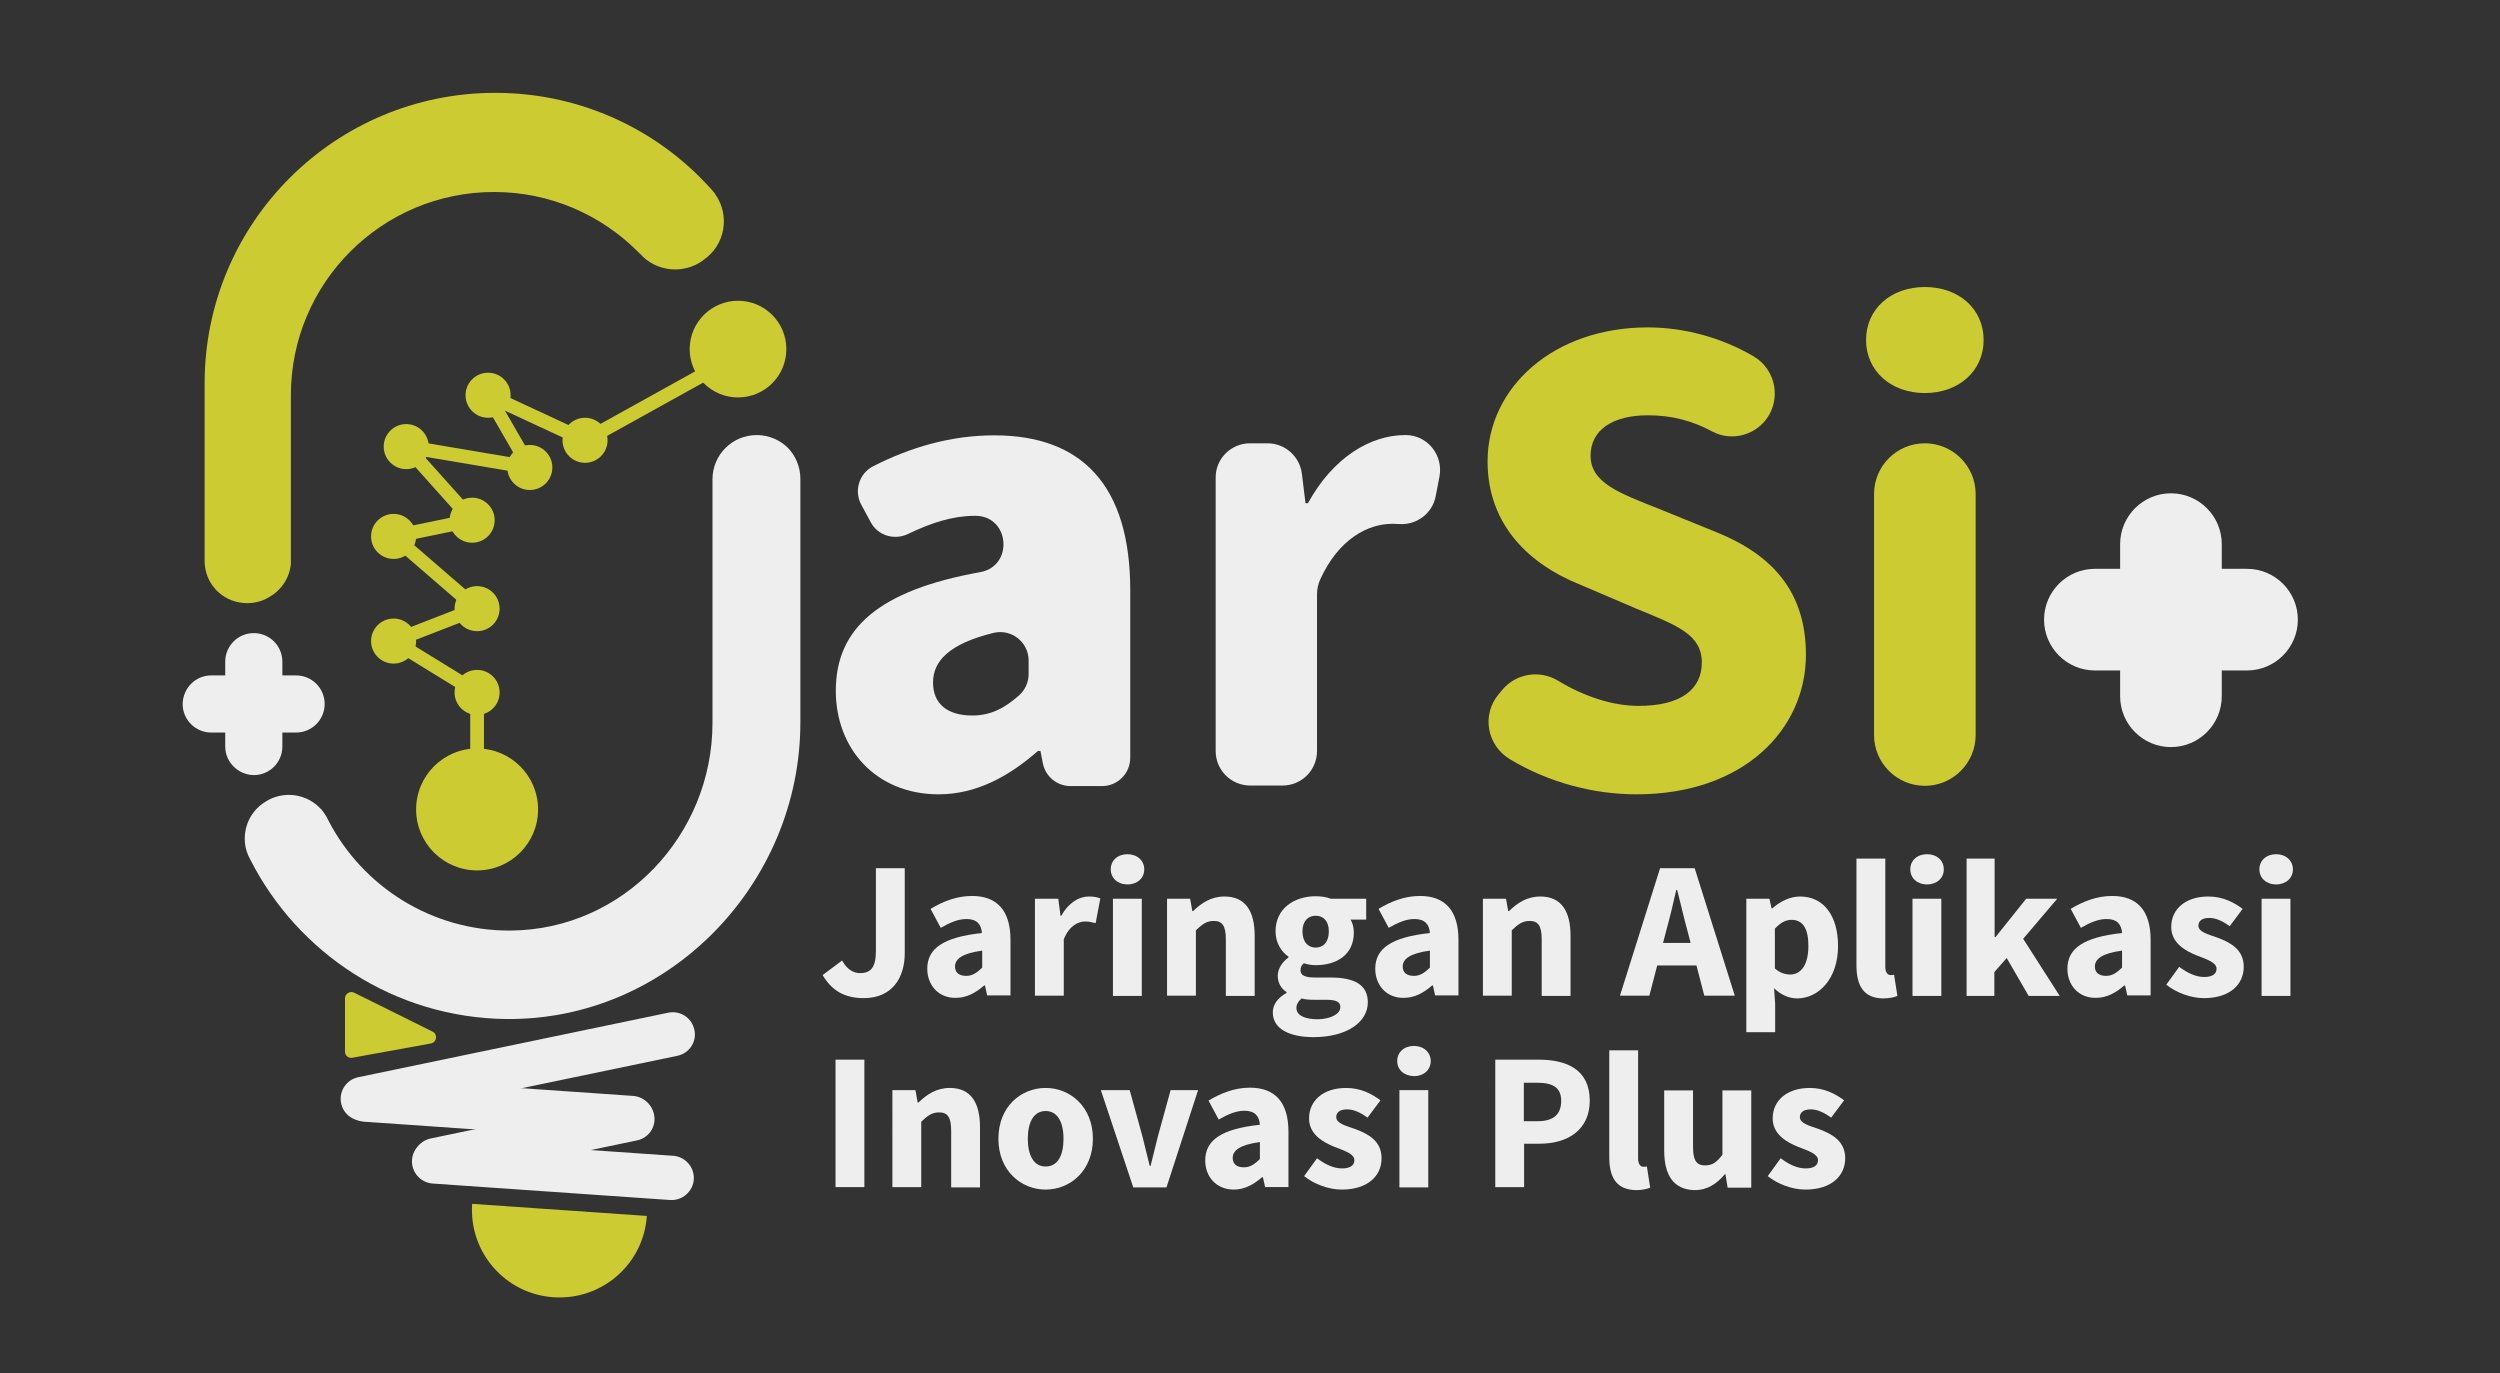
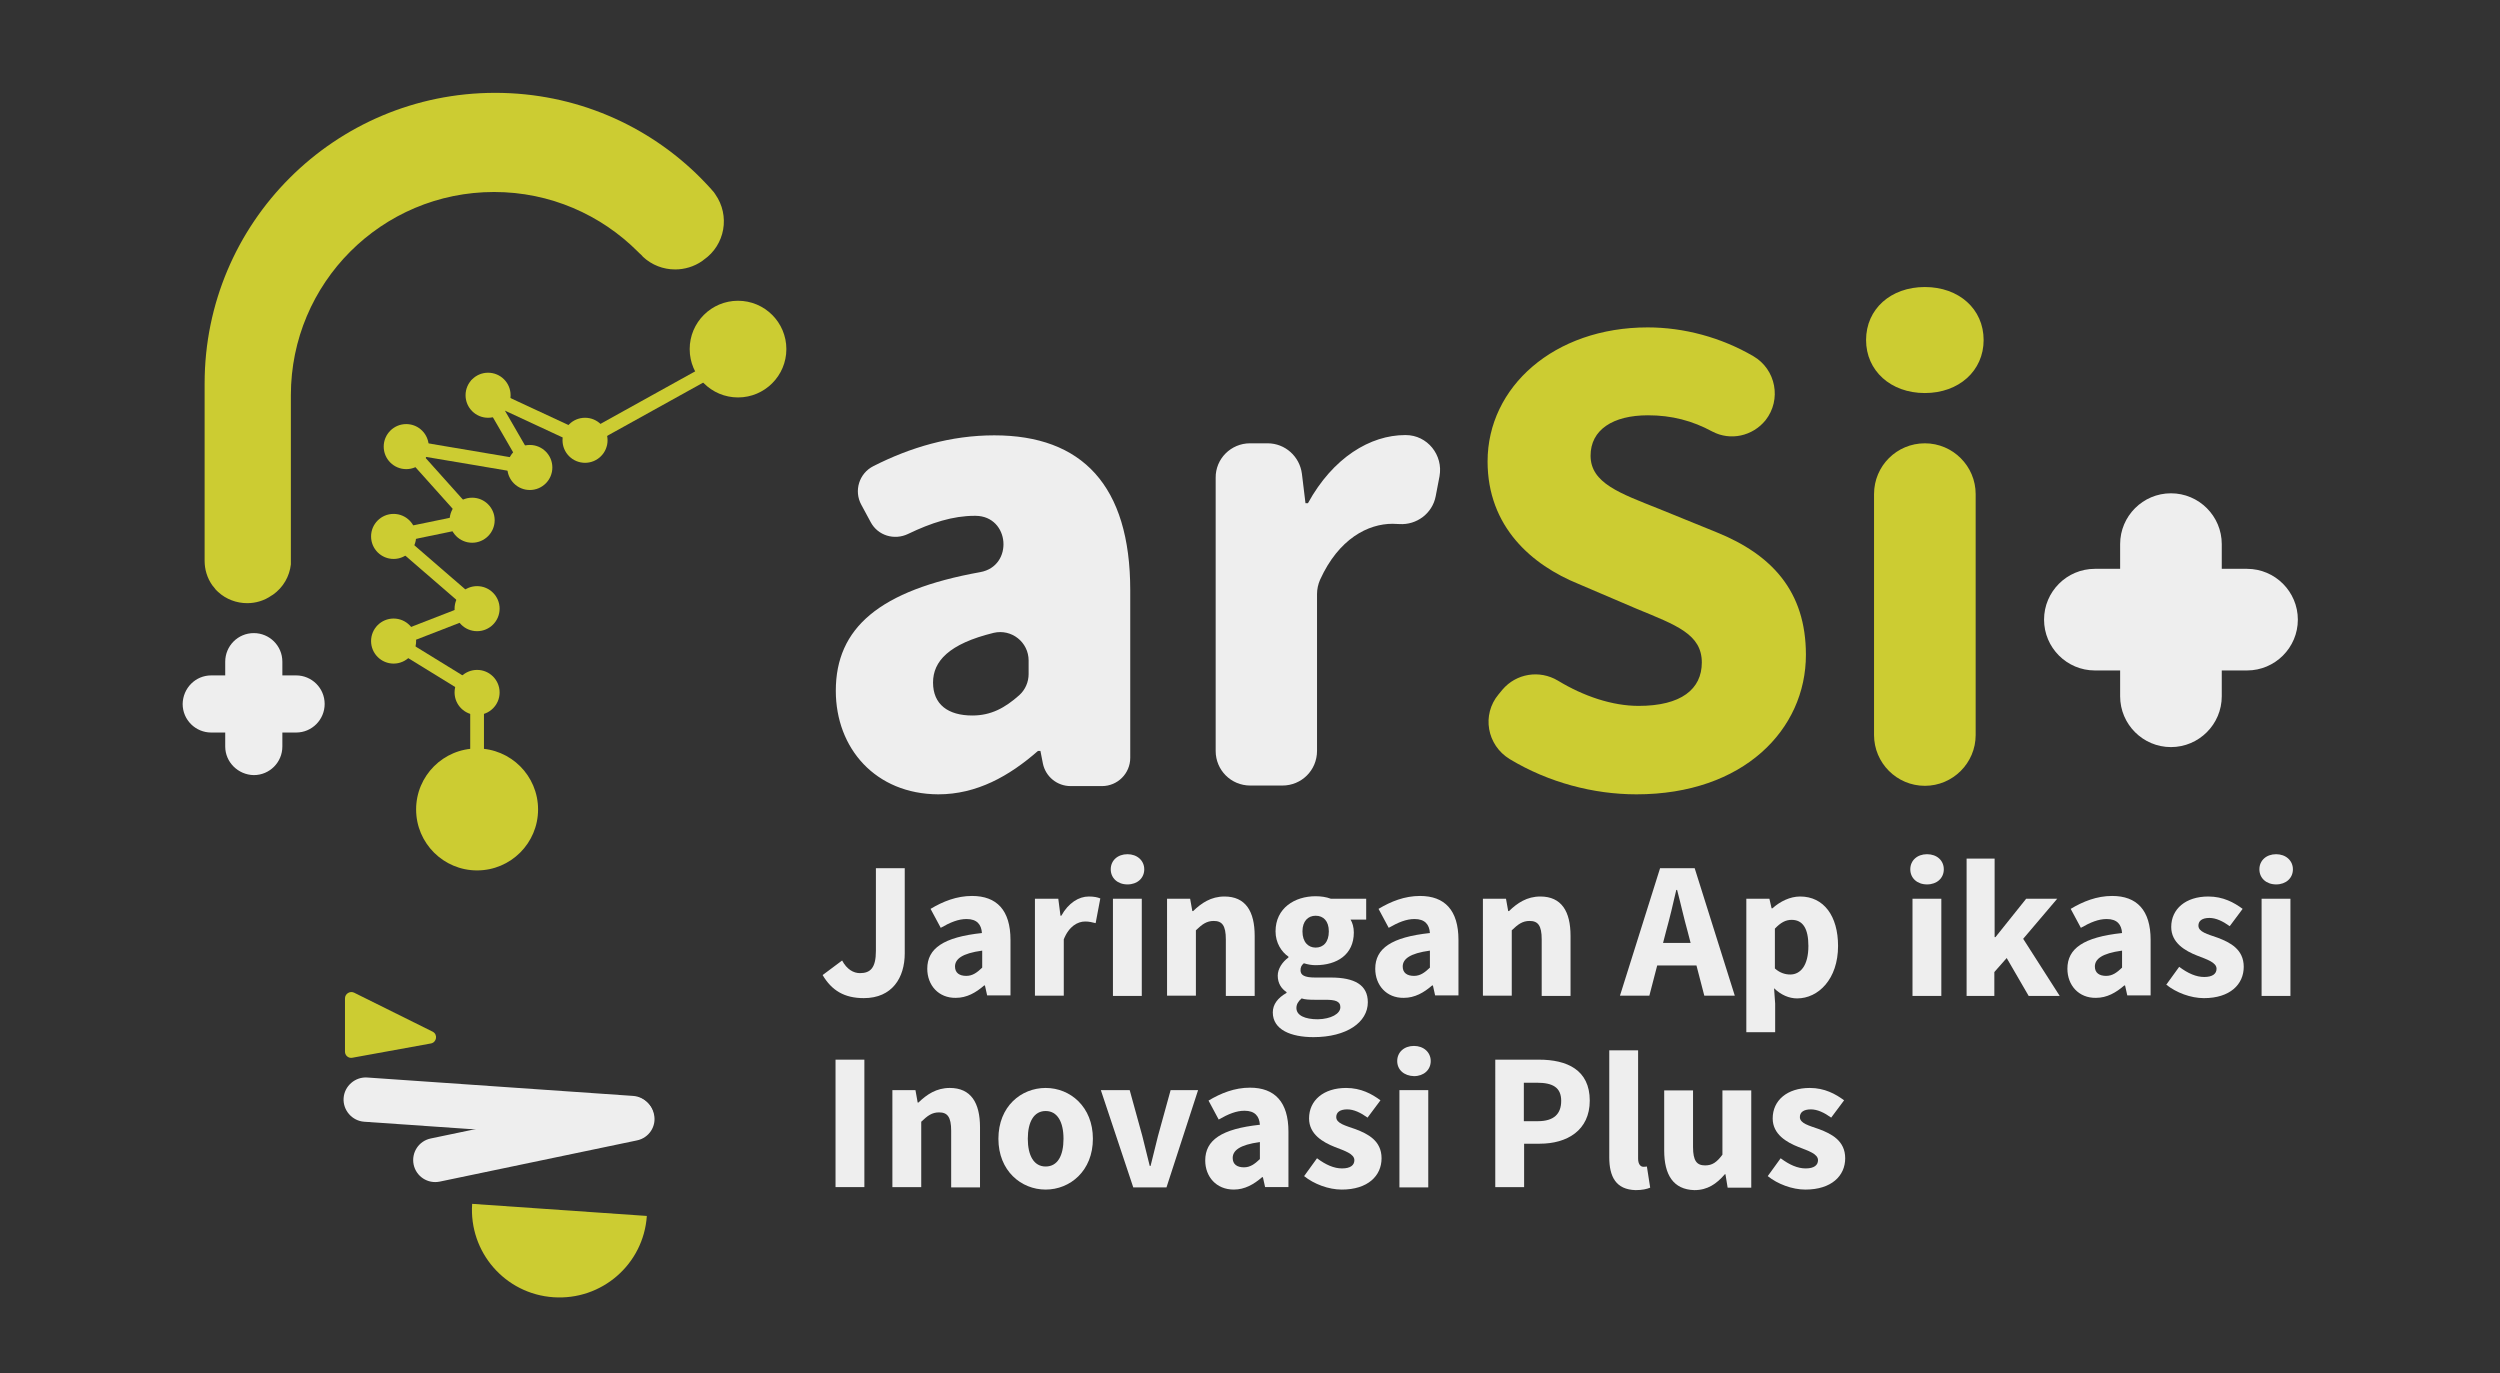
<svg xmlns="http://www.w3.org/2000/svg" version="1.1" id="Layer_1" x="0px" y="0px" viewBox="0 0 910.2 500" style="enable-background:new 0 0 910.2 500;" xml:space="preserve">
  <rect x="0" y="0" width="910.2" height="500" fill="#333333" stroke="none" />
  <style type="text/css">
	.st0{fill:#EEEEEE;}
	.st1{fill:#CCCC32;}
	.st2{fill:none;stroke:#CCCC32;stroke-width:5;stroke-miterlimit:10;}
	.st3{fill:#F8F1F1;}
</style>
-   <path class="st0" d="M291.4,174.3V263c0,59-48.2,108.7-107.2,108c-40.7-0.5-75.8-24-93.1-58.1c0,0,0,0,0,0c-0.2-0.5-0.5-0.9-0.7-1.4  c-0.9-2-1.3-4.1-1.3-6.2c0-4.9,2.3-9.7,6.6-12.8l0.5-0.3c2.7-1.9,5.9-2.8,9-2.8c4.2,0,8.3,1.7,11.3,4.8c0.2,0.2,0.3,0.3,0.5,0.5  c0,0,0.1,0.1,0.1,0.1c0.3,0.4,0.6,0.8,0.9,1.2c0.3,0.5,0.6,0.9,0.9,1.4c0.2,0.5,0.5,0.9,0.7,1.4c12.4,23.9,37.5,40.2,66.3,40  c41-0.3,73.5-34.7,73.5-75.6v-88.7c0-8.9,7.2-16.1,16.1-16.1c4.4,0,8.5,1.8,11.4,4.7C289.6,165.9,291.4,169.9,291.4,174.3z" />
  <path class="st1" d="M256.2,94.6l-0.5,0.4c-3,2.1-6.5,3.1-9.9,3.1c-4.3,0-8.5-1.6-11.7-4.6c-0.4-0.5-0.9-1-1.4-1.4  c-0.2-0.2-0.4-0.4-0.5-0.5c-13.4-13.4-31.9-21.7-52.3-21.7c-40.9,0-74,33.1-74,74v61.6c-0.5,4.3-2.7,8.3-6.5,11l-0.5,0.3  c-2.7,1.9-5.8,2.8-8.9,2.8c-3.8,0-7.7-1.4-10.6-4.1c-0.4-0.4-0.9-0.8-1.2-1.3c-0.3-0.4-0.6-0.7-0.9-1.1c-1.9-2.7-2.8-5.8-2.8-8.9  v-64.6c0-58.5,47.4-105.8,105.8-105.8c29.2,0,55.7,11.8,74.8,31c1.3,1.3,2.5,2.6,3.7,3.9c0.2,0.2,0.3,0.4,0.5,0.6  c0,0,0.1,0.1,0.1,0.1c0.4,0.4,0.7,0.8,1,1.3C265.9,78.5,264,89.2,256.2,94.6z" />
  <g>
    <circle class="st1" cx="173.7" cy="294.7" r="22.2" />
    <circle class="st1" cx="173.7" cy="252.1" r="8.2" />
    <circle class="st1" cx="143.3" cy="233.4" r="8.2" />
    <circle class="st1" cx="173.7" cy="221.6" r="8.2" />
    <circle class="st1" cx="143.3" cy="195.3" r="8.2" />
    <circle class="st1" cx="171.9" cy="189.4" r="8.2" />
    <circle class="st1" cx="147.9" cy="162.6" r="8.2" />
    <circle class="st1" cx="177.7" cy="143.9" r="8.2" />
    <circle class="st1" cx="192.9" cy="170.2" r="8.2" />
    <circle class="st1" cx="213" cy="160.3" r="8.2" />
    <circle class="st1" cx="268.7" cy="127.1" r="17.6" />
    <polyline class="st2" points="173.7,287.9 173.7,252.1 143.3,233.4 173.7,221.6 143.3,195.3 171.9,189.4 147.9,162.6 192.9,170.2    177.7,143.9 213,160.3 268.7,129.4  " />
  </g>
-   <path class="st0" d="M246.6,384.4l-112.9,23.5c-4.4,0.9-8.6-1.9-9.5-6.2l0,0c-0.9-4.4,1.9-8.6,6.2-9.5l112.9-23.5  c4.4-0.9,8.6,1.9,9.5,6.2v0C253.8,379.2,251,383.5,246.6,384.4z" />
  <path class="st0" d="M229.4,415.1l-96.8-6.7c-4.4-0.3-7.8-4.2-7.5-8.6v0c0.3-4.4,4.2-7.8,8.6-7.5l96.8,6.7c4.4,0.3,7.8,4.2,7.5,8.6  v0C237.7,412.1,233.9,415.5,229.4,415.1z" />
-   <path class="st0" d="M244,436.9l-86.5-6c-4.4-0.3-7.8-4.2-7.5-8.6v0c0.3-4.4,4.2-7.8,8.6-7.5l86.5,6c4.4,0.3,7.8,4.2,7.5,8.6l0,0  C252.3,433.8,248.4,437.2,244,436.9z" />
  <path class="st0" d="M231.9,415.2l-71.8,15c-4.4,0.9-8.6-1.9-9.5-6.2v0c-0.9-4.4,1.9-8.6,6.2-9.5l71.8-15c4.4-0.9,8.6,1.9,9.5,6.2  l0,0C239.1,410,236.3,414.3,231.9,415.2z" />
  <path class="st0" d="M82,271.8v-30.9c0-5.7,4.6-10.4,10.4-10.4h0c5.7,0,10.4,4.6,10.4,10.4v30.9c0,5.7-4.6,10.4-10.4,10.4h0  C86.7,282.1,82,277.5,82,271.8z" />
  <path class="st0" d="M76.9,245.9h30.9c5.7,0,10.4,4.6,10.4,10.4v0c0,5.7-4.6,10.4-10.4,10.4H76.9c-5.7,0-10.4-4.6-10.4-10.4v0  C66.6,250.5,71.2,245.9,76.9,245.9z" />
  <path class="st0" d="M771.9,253.5v-55.4c0-10.2,8.3-18.5,18.5-18.5l0,0c10.2,0,18.5,8.3,18.5,18.5v55.4c0,10.2-8.3,18.5-18.5,18.5  l0,0C780.2,272,771.9,263.7,771.9,253.5z" />
  <path class="st0" d="M762.7,207.1h55.4c10.2,0,18.5,8.3,18.5,18.5v0c0,10.2-8.3,18.5-18.5,18.5h-55.4c-10.2,0-18.5-8.3-18.5-18.5v0  C744.2,215.4,752.5,207.1,762.7,207.1z" />
  <path class="st1" d="M235.5,442.7c-1.2,17.6-16.4,30.8-34,29.6c-17.6-1.2-30.8-16.4-29.6-34L235.5,442.7z" />
  <path class="st1" d="M125.6,363.5v19.4c0,1.4,1.3,2.5,2.7,2.2l28.6-5.2c2.1-0.4,2.6-3.3,0.6-4.3l-28.6-14.2  C127.4,360.7,125.6,361.8,125.6,363.5z" />
  <path class="st1" d="M-219.9,104.2l-0.5,0.4c-3,2.1-6.5,3.1-9.9,3.1c-4.3,0-8.5-1.6-11.7-4.6c-0.4-0.5-0.9-1-1.4-1.4  c-0.2-0.2-0.4-0.4-0.5-0.5c-13.4-13.4-31.9-21.7-52.3-21.7c-40.9,0-74,33.1-74,74v61.6c-0.5,4.3-2.7,8.3-6.5,11l-0.5,0.3  c-2.7,1.9-5.8,2.8-8.9,2.8c-3.8,0-7.7-1.4-10.6-4.1c-0.4-0.4-0.9-0.8-1.2-1.3c-0.3-0.4-0.6-0.7-0.9-1.1c-1.9-2.7-2.8-5.8-2.8-8.9  v-64.6c0-58.5,47.4-105.8,105.8-105.8c29.2,0,55.7,11.8,74.8,31c1.3,1.3,2.5,2.6,3.7,3.9c0.2,0.2,0.3,0.4,0.5,0.6  c0,0,0.1,0.1,0.1,0.1c0.4,0.4,0.7,0.8,1,1.3C-210.3,88-212.1,98.7-219.9,104.2z" />
  <g>
    <circle class="st1" cx="-302.4" cy="304.3" r="22.2" />
    <circle class="st1" cx="-302.4" cy="261.7" r="8.2" />
    <circle class="st1" cx="-332.9" cy="243" r="8.2" />
    <circle class="st1" cx="-302.4" cy="231.2" r="8.2" />
    <circle class="st1" cx="-332.9" cy="204.9" r="8.2" />
    <circle class="st1" cx="-304.3" cy="199" r="8.2" />
    <circle class="st1" cx="-328.2" cy="172.2" r="8.2" />
    <circle class="st1" cx="-298.4" cy="153.4" r="8.2" />
    <circle class="st1" cx="-283.2" cy="179.7" r="8.2" />
    <circle class="st1" cx="-263.1" cy="169.9" r="8.2" />
    <circle class="st1" cx="-207.5" cy="136.6" r="17.6" />
    <polyline class="st2" points="-302.4,297.5 -302.4,261.7 -332.9,243 -302.4,231.2 -332.9,204.9 -304.3,199 -328.2,172.2    -283.2,179.7 -298.4,153.4 -263.1,169.9 -207.5,139  " />
  </g>
  <g>
    <path class="st3" d="M-184.7,183.9v88.7c0,59-48.2,108.7-107.2,108c-40.7-0.5-75.8-24-93.1-58.1c0,0,0,0,0,0   c-0.2-0.5-0.5-0.9-0.7-1.4c-0.9-2-1.3-4.1-1.3-6.2c0-4.9,2.3-9.7,6.6-12.8l0.5-0.3c2.7-1.9,5.9-2.8,9-2.8c4.2,0,8.3,1.7,11.3,4.8   c0.2,0.2,0.3,0.3,0.5,0.5c0,0,0.1,0.1,0.1,0.1c0.3,0.4,0.6,0.8,0.9,1.2c0.3,0.5,0.6,0.9,0.9,1.4c0.2,0.5,0.5,0.9,0.7,1.4   c12.4,23.9,37.5,40.2,66.3,40c41-0.3,73.5-34.7,73.5-75.6v-88.7c0-8.9,7.2-16.1,16.1-16.1c4.4,0,8.5,1.8,11.4,4.7   C-186.5,175.5-184.7,179.5-184.7,183.9z" />
    <path class="st3" d="M-229.5,394l-112.9,23.5c-4.4,0.9-8.6-1.9-9.5-6.2l0,0c-0.9-4.4,1.9-8.6,6.2-9.5l112.9-23.5   c4.4-0.9,8.6,1.9,9.5,6.2l0,0C-222.4,388.8-225.2,393.1-229.5,394z" />
    <path class="st3" d="M-246.7,424.7l-96.8-6.7c-4.4-0.3-7.8-4.2-7.5-8.6l0,0c0.3-4.4,4.2-7.8,8.6-7.5l96.8,6.7   c4.4,0.3,7.8,4.2,7.5,8.6v0C-238.4,421.7-242.3,425-246.7,424.7z" />
    <path class="st3" d="M-232.2,446.4l-86.5-6c-4.4-0.3-7.8-4.2-7.5-8.6l0,0c0.3-4.4,4.2-7.8,8.6-7.5l86.5,6c4.4,0.3,7.8,4.2,7.5,8.6   v0C-223.9,443.4-227.7,446.7-232.2,446.4z" />
    <path class="st3" d="M-244.2,424.7l-71.8,15c-4.4,0.9-8.6-1.9-9.5-6.2v0c-0.9-4.4,1.9-8.6,6.2-9.5l71.8-15c4.4-0.9,8.6,1.9,9.5,6.2   v0C-237.1,419.5-239.9,423.8-244.2,424.7z" />
    <path class="st3" d="M-394.1,281.3v-30.9c0-5.7,4.6-10.4,10.4-10.4h0c5.7,0,10.4,4.6,10.4,10.4v30.9c0,5.7-4.6,10.4-10.4,10.4h0   C-389.5,291.7-394.1,287-394.1,281.3z" />
    <path class="st3" d="M-399.2,255.4h30.9c5.7,0,10.4,4.6,10.4,10.4l0,0c0,5.7-4.6,10.4-10.4,10.4h-30.9c-5.7,0-10.4-4.6-10.4-10.4   l0,0C-409.6,260.1-404.9,255.4-399.2,255.4z" />
  </g>
  <path class="st1" d="M-240.6,452.3c-1.2,17.6-16.4,30.8-34,29.6c-17.6-1.2-30.8-16.4-29.6-34L-240.6,452.3z" />
  <path class="st1" d="M-350.5,373.1v19.4c0,1.4,1.3,2.5,2.7,2.2l28.6-5.2c2.1-0.4,2.6-3.3,0.6-4.3l-28.6-14.2  C-348.7,370.3-350.5,371.4-350.5,373.1z" />
  <path class="st0" d="M304.3,251.5c0-22.9,15.9-36.6,52.6-43.2c12.2-2.2,10.8-20.4-1.7-20.5c-0.1,0-0.3,0-0.4,0  c-7.8,0-15.7,2.5-24.2,6.6c-5,2.4-11,0.6-13.6-4.3l-3.4-6.3c-2.8-5.1-0.8-11.5,4.4-14.1c13.4-6.8,28.1-11.2,44-11.2  c31.9,0,49.5,18.2,49.5,56.4v61c0,5.7-4.6,10.3-10.3,10.3h-11.4c-4.9,0-9.1-3.4-10.1-8.2l-0.9-4.6h-0.9  c-10.5,9.2-22.3,15.8-36.3,15.8C318.8,289.1,304.3,272.5,304.3,251.5z M374.5,245.4v-4.9c0-6.7-6.2-11.6-12.7-10.1  c-16.4,4-22.1,10.4-22.1,18.1c0,8,5.5,12,14.3,12c6.9,0,11.9-2.8,17.1-7.4C373.3,251.1,374.5,248.3,374.5,245.4z" />
  <path class="st0" d="M455.1,161.4h6.4c6.4,0,11.7,4.8,12.5,11.1l1.3,10.7h0.9c9.1-16.6,22.7-24.8,35.4-24.8c0.1,0,0.1,0,0.2,0  c7.9,0,13.7,7.3,12.3,15l-1.4,7.3c-1.2,6.2-6.9,10.5-13.2,10.1c-0.8,0-1.7-0.1-2.5-0.1c-8.9,0-19.6,5.4-26.4,20.4  c-0.7,1.6-1.1,3.4-1.1,5.2v57.1c0,7-5.6,12.6-12.6,12.6h-11.7c-7,0-12.6-5.6-12.6-12.6V174C442.5,167,448.2,161.4,455.1,161.4z" />
  <path class="st1" d="M545.6,252.8l1.4-1.7c5-5.9,13.5-7.3,20.2-3.3c9.4,5.7,19.8,9.2,29.4,9.2c15.5,0,23-6.1,23-15.8  c0-10.3-9.3-13.6-23.6-19.5l-21.3-9.1c-17-6.9-33.1-20.8-33.1-44.6c0-27.1,24.2-48.8,58.3-48.8c13.1,0,26.7,3.6,38.5,10.5  c8.2,4.8,10.3,15.8,4.4,23.3v0c-4.7,5.8-12.8,7.6-19.4,4.1c-7.2-3.9-14.7-5.9-23.4-5.9c-12.8,0-20.9,5.3-20.9,14.7  c0,10,10.7,13.7,25,19.4l20.9,8.5c20,8.1,32.5,21.4,32.5,44.6c0,27.2-22.7,50.8-61.7,50.8c-15.6,0-32-4.3-46.1-12.8  C541.3,271.3,539.4,260.2,545.6,252.8z" />
  <path class="st1" d="M679.4,123.8c0-11.3,9-19.3,21.4-19.3c12.4,0,21.4,8,21.4,19.3c0,11.2-9,19.3-21.4,19.3  C688.4,143.1,679.4,135,679.4,123.8z M700.8,161.4L700.8,161.4c10.2,0,18.5,8.3,18.5,18.5v87.7c0,10.2-8.3,18.5-18.5,18.5l0,0  c-10.2,0-18.5-8.3-18.5-18.5v-87.7C682.3,169.6,690.6,161.4,700.8,161.4z" />
  <path class="st0" d="M299.5,355l7.1-5.3c1.7,3.2,4.1,4.6,6.5,4.6c3.8,0,5.8-1.9,5.8-8.1v-30.1h10.5v31c0,8.9-4.6,16.3-14.9,16.3  C307.4,363.4,302.8,360.6,299.5,355z" />
  <path class="st0" d="M337.6,352.7c0-7.4,5.9-11.5,19.9-13c-0.2-3.1-1.8-5.1-5.6-5.1c-3,0-5.9,1.2-9.4,3.2l-3.7-6.9  c4.5-2.7,9.5-4.7,15.1-4.7c9,0,14,5.2,14,16v20.2h-8.5l-0.8-3.6h-0.3c-3,2.6-6.3,4.5-10.3,4.5C341.7,363.4,337.6,358.7,337.6,352.7z   M357.6,352.3v-6.2c-7.4,1-9.9,3.1-9.9,5.8c0,2.3,1.6,3.4,4.1,3.4C354.1,355.3,355.7,354.1,357.6,352.3z" />
  <path class="st0" d="M376.8,327.2h8.5l0.8,6.2h0.3c2.6-4.7,6.4-7,10-7c2,0,3.2,0.3,4.2,0.7l-1.7,9c-1.3-0.3-2.3-0.6-3.8-0.6  c-2.7,0-5.9,1.7-7.8,6.5v20.5h-10.5V327.2z" />
  <path class="st0" d="M404.4,316.5c0-3.2,2.5-5.5,6.1-5.5c3.5,0,6.1,2.3,6.1,5.5c0,3.2-2.5,5.5-6.1,5.5  C406.9,322,404.4,319.7,404.4,316.5z M405.2,327.2h10.5v35.4h-10.5V327.2z" />
  <path class="st0" d="M424.8,327.2h8.5l0.8,4.5h0.3c3-2.9,6.5-5.3,11.4-5.3c7.7,0,11,5.4,11,14.3v21.9h-10.5v-20.6  c0-5.1-1.4-6.7-4.4-6.7c-2.6,0-4.2,1.2-6.5,3.4v23.8h-10.5V327.2z" />
  <path class="st0" d="M463.4,368.6c0-2.9,1.8-5.3,5-7.1v-0.3c-1.8-1.2-3.2-3.1-3.2-6c0-2.5,1.7-5,3.9-6.6v-0.3  c-2.5-1.7-4.7-5-4.7-9.2c0-8.5,7-12.8,14.6-12.8c2,0,3.9,0.3,5.5,0.9h12.9v7.6h-5.7c0.7,1.1,1.2,2.8,1.2,4.7  c0,8.1-6.2,11.9-13.9,11.9c-1.3,0-2.7-0.2-4.3-0.7c-0.9,0.8-1.2,1.4-1.2,2.6c0,1.7,1.4,2.6,5.3,2.6h5.7c8.7,0,13.5,2.7,13.5,9  c0,7.3-7.7,12.7-19.8,12.7C470,377.6,463.4,374.9,463.4,368.6z M488,366.7c0-2.2-1.9-2.7-5.4-2.7h-3.7c-2.4,0-3.8-0.1-5-0.5  c-1.3,1.1-1.9,2.2-1.9,3.5c0,2.7,3.1,4.1,7.8,4.1C484.6,371,488,369.1,488,366.7z M483.8,339.1c0-3.8-2-5.7-4.8-5.7s-4.8,2-4.8,5.7  c0,3.9,2.1,5.9,4.8,5.9C481.8,345,483.8,343,483.8,339.1z" />
  <path class="st0" d="M500.7,352.7c0-7.4,5.9-11.5,19.9-13c-0.2-3.1-1.8-5.1-5.6-5.1c-3,0-5.9,1.2-9.4,3.2l-3.7-6.9  c4.5-2.7,9.5-4.7,15.1-4.7c9,0,14,5.2,14,16v20.2h-8.5l-0.8-3.6h-0.3c-3,2.6-6.3,4.5-10.3,4.5C504.8,363.4,500.7,358.7,500.7,352.7z   M520.6,352.3v-6.2c-7.4,1-9.9,3.1-9.9,5.8c0,2.3,1.6,3.4,4.1,3.4C517.1,355.3,518.7,354.1,520.6,352.3z" />
  <path class="st0" d="M539.8,327.2h8.5l0.8,4.5h0.3c3-2.9,6.5-5.3,11.4-5.3c7.7,0,11,5.4,11,14.3v21.9h-10.5v-20.6  c0-5.1-1.4-6.7-4.4-6.7c-2.6,0-4.2,1.2-6.5,3.4v23.8h-10.5V327.2z" />
  <path class="st0" d="M604.4,316.1h12.6l14.6,46.4h-11.1l-6.1-23.5c-1.3-4.6-2.5-10.1-3.8-15h-0.3c-1.1,4.9-2.4,10.3-3.7,15  l-6.1,23.5h-10.7L604.4,316.1z M599.4,343.3h22.3v8.2h-22.3V343.3z" />
  <path class="st0" d="M635.7,327.2h8.5l0.8,3.5h0.3c2.8-2.5,6.4-4.3,10.1-4.3c8.6,0,13.8,7.1,13.8,18c0,12.1-7.2,19.1-14.9,19.1  c-3,0-5.9-1.3-8.4-3.7l0.4,5.6v10.4h-10.5V327.2z M658.4,344.4c0-6.3-2-9.5-6.1-9.5c-2.2,0-4,1-6.1,3.2v14.5  c1.9,1.7,3.9,2.2,5.6,2.2C655.4,354.8,658.4,351.7,658.4,344.4z" />
-   <path class="st0" d="M675.9,351.5v-38.9h10.5V352c0,2.2,1,3,1.9,3c0.4,0,0.7,0,1.3-0.1l1.2,7.7c-1.2,0.5-2.9,0.9-5.3,0.9  C678.4,363.4,675.9,358.7,675.9,351.5z" />
  <path class="st0" d="M695.5,316.5c0-3.2,2.5-5.5,6.1-5.5s6.1,2.3,6.1,5.5c0,3.2-2.5,5.5-6.1,5.5S695.5,319.7,695.5,316.5z   M696.3,327.2h10.5v35.4h-10.5V327.2z" />
  <path class="st0" d="M716,312.6h10.2v28.6h0.3l11.2-14H749l-12.4,14.6l13.3,20.8h-11.3l-8-13.8l-4.5,5.1v8.7H716V312.6z" />
  <path class="st0" d="M752.7,352.7c0-7.4,5.9-11.5,19.9-13c-0.2-3.1-1.8-5.1-5.6-5.1c-3,0-5.9,1.2-9.4,3.2l-3.7-6.9  c4.5-2.7,9.5-4.7,15.1-4.7c9,0,14,5.2,14,16v20.2h-8.5l-0.8-3.6h-0.3c-3,2.6-6.3,4.5-10.3,4.5C756.8,363.4,752.7,358.7,752.7,352.7z   M772.6,352.3v-6.2c-7.4,1-9.9,3.1-9.9,5.8c0,2.3,1.6,3.4,4.1,3.4C769.1,355.3,770.7,354.1,772.6,352.3z" />
  <path class="st0" d="M788.7,358.5l4.7-6.5c3.2,2.4,6.2,3.7,9.1,3.7c3.1,0,4.5-1.2,4.5-3c0-2.3-3.5-3.4-7.1-4.8  c-4.3-1.7-9.4-4.6-9.4-10.4c0-6.6,5.3-11.1,13.5-11.1c5.4,0,9.4,2.2,12.5,4.5l-4.7,6.3c-2.5-1.8-5-3-7.4-3c-2.7,0-4,1.1-4,2.8  c0,2.3,3.3,3.1,7,4.4c4.5,1.7,9.5,4.2,9.5,10.6c0,6.4-5,11.4-14.5,11.4C797.6,363.4,792.3,361.4,788.7,358.5z" />
  <path class="st0" d="M822.6,316.5c0-3.2,2.5-5.5,6.1-5.5c3.5,0,6.1,2.3,6.1,5.5c0,3.2-2.5,5.5-6.1,5.5  C825.1,322,822.6,319.7,822.6,316.5z M823.4,327.2h10.5v35.4h-10.5V327.2z" />
  <path class="st0" d="M304.2,385.8h10.5v46.4h-10.5V385.8z" />
  <path class="st0" d="M324.8,396.9h8.5l0.8,4.5h0.3c3-2.9,6.5-5.3,11.4-5.3c7.7,0,11,5.4,11,14.3v21.9h-10.5v-20.6  c0-5.1-1.4-6.7-4.4-6.7c-2.6,0-4.2,1.2-6.5,3.4v23.8h-10.5V396.9z" />
  <path class="st0" d="M363.5,414.6c0-11.8,8.3-18.5,17.2-18.5c8.9,0,17.2,6.8,17.2,18.5c0,11.7-8.3,18.5-17.2,18.5  C371.8,433.1,363.5,426.3,363.5,414.6z M387.2,414.6c0-6.1-2.2-10.1-6.5-10.1c-4.3,0-6.5,4-6.5,10.1c0,6.1,2.2,10.1,6.5,10.1  C385.1,424.7,387.2,420.7,387.2,414.6z" />
  <path class="st0" d="M400.8,396.9h10.5l4.6,16.7c0.9,3.5,1.8,7.2,2.7,10.9h0.3c0.9-3.7,1.8-7.4,2.7-10.9l4.6-16.7h10l-11.5,35.4  h-12.1L400.8,396.9z" />
  <path class="st0" d="M438.8,422.5c0-7.4,5.9-11.5,19.9-13c-0.2-3.1-1.8-5.1-5.6-5.1c-3,0-5.9,1.2-9.4,3.2l-3.7-6.9  c4.5-2.7,9.5-4.7,15.1-4.7c9,0,14,5.2,14,16v20.2h-8.5l-0.8-3.6h-0.3c-3,2.6-6.3,4.5-10.3,4.5C442.8,433.1,438.8,428.4,438.8,422.5z   M458.7,422v-6.2c-7.4,1-9.9,3.1-9.9,5.8c0,2.3,1.6,3.4,4.1,3.4C455.2,425,456.8,423.8,458.7,422z" />
  <path class="st0" d="M474.8,428.2l4.7-6.5c3.2,2.4,6.2,3.7,9.1,3.7c3.1,0,4.5-1.2,4.5-3c0-2.3-3.5-3.4-7.1-4.8  c-4.3-1.7-9.4-4.6-9.4-10.4c0-6.6,5.3-11.1,13.5-11.1c5.4,0,9.4,2.2,12.5,4.5l-4.7,6.3c-2.5-1.8-5-3-7.4-3c-2.7,0-4,1.1-4,2.8  c0,2.3,3.3,3.1,7,4.4c4.5,1.7,9.5,4.2,9.5,10.6c0,6.4-5,11.4-14.5,11.4C483.7,433.1,478.4,431.1,474.8,428.2z" />
  <path class="st0" d="M508.7,386.3c0-3.2,2.5-5.5,6.1-5.5c3.5,0,6.1,2.3,6.1,5.5c0,3.2-2.5,5.5-6.1,5.5  C511.2,391.7,508.7,389.5,508.7,386.3z M509.5,396.9H520v35.4h-10.5V396.9z" />
  <path class="st0" d="M544.3,385.8h16c10.2,0,18.5,3.7,18.5,14.9c0,10.9-8.3,15.7-18.2,15.7h-5.7v15.8h-10.5V385.8z M559.9,408.2  c5.8,0,8.5-2.6,8.5-7.4c0-4.9-3.1-6.6-8.8-6.6h-4.8v14H559.9z" />
  <path class="st0" d="M585.9,421.3v-38.9h10.5v39.4c0,2.2,1,3,1.9,3c0.4,0,0.7,0,1.3-0.1l1.2,7.7c-1.2,0.5-2.9,0.9-5.3,0.9  C588.3,433.1,585.9,428.4,585.9,421.3z" />
  <path class="st0" d="M605.9,418.9v-21.9h10.5v20.6c0,5.1,1.4,6.7,4.4,6.7c2.6,0,4.2-1.1,6.3-3.9v-23.4h10.5v35.4H629l-0.8-4.9H628  c-3,3.5-6.3,5.8-11.1,5.8C609.2,433.1,605.9,427.7,605.9,418.9z" />
  <path class="st0" d="M643.6,428.2l4.7-6.5c3.2,2.4,6.2,3.7,9.1,3.7c3.1,0,4.5-1.2,4.5-3c0-2.3-3.5-3.4-7.1-4.8  c-4.3-1.7-9.4-4.6-9.4-10.4c0-6.6,5.3-11.1,13.5-11.1c5.4,0,9.4,2.2,12.5,4.5l-4.7,6.3c-2.5-1.8-5-3-7.4-3c-2.7,0-4,1.1-4,2.8  c0,2.3,3.3,3.1,7,4.4c4.5,1.7,9.5,4.2,9.5,10.6c0,6.4-5,11.4-14.5,11.4C652.5,433.1,647.2,431.1,643.6,428.2z" />
</svg>